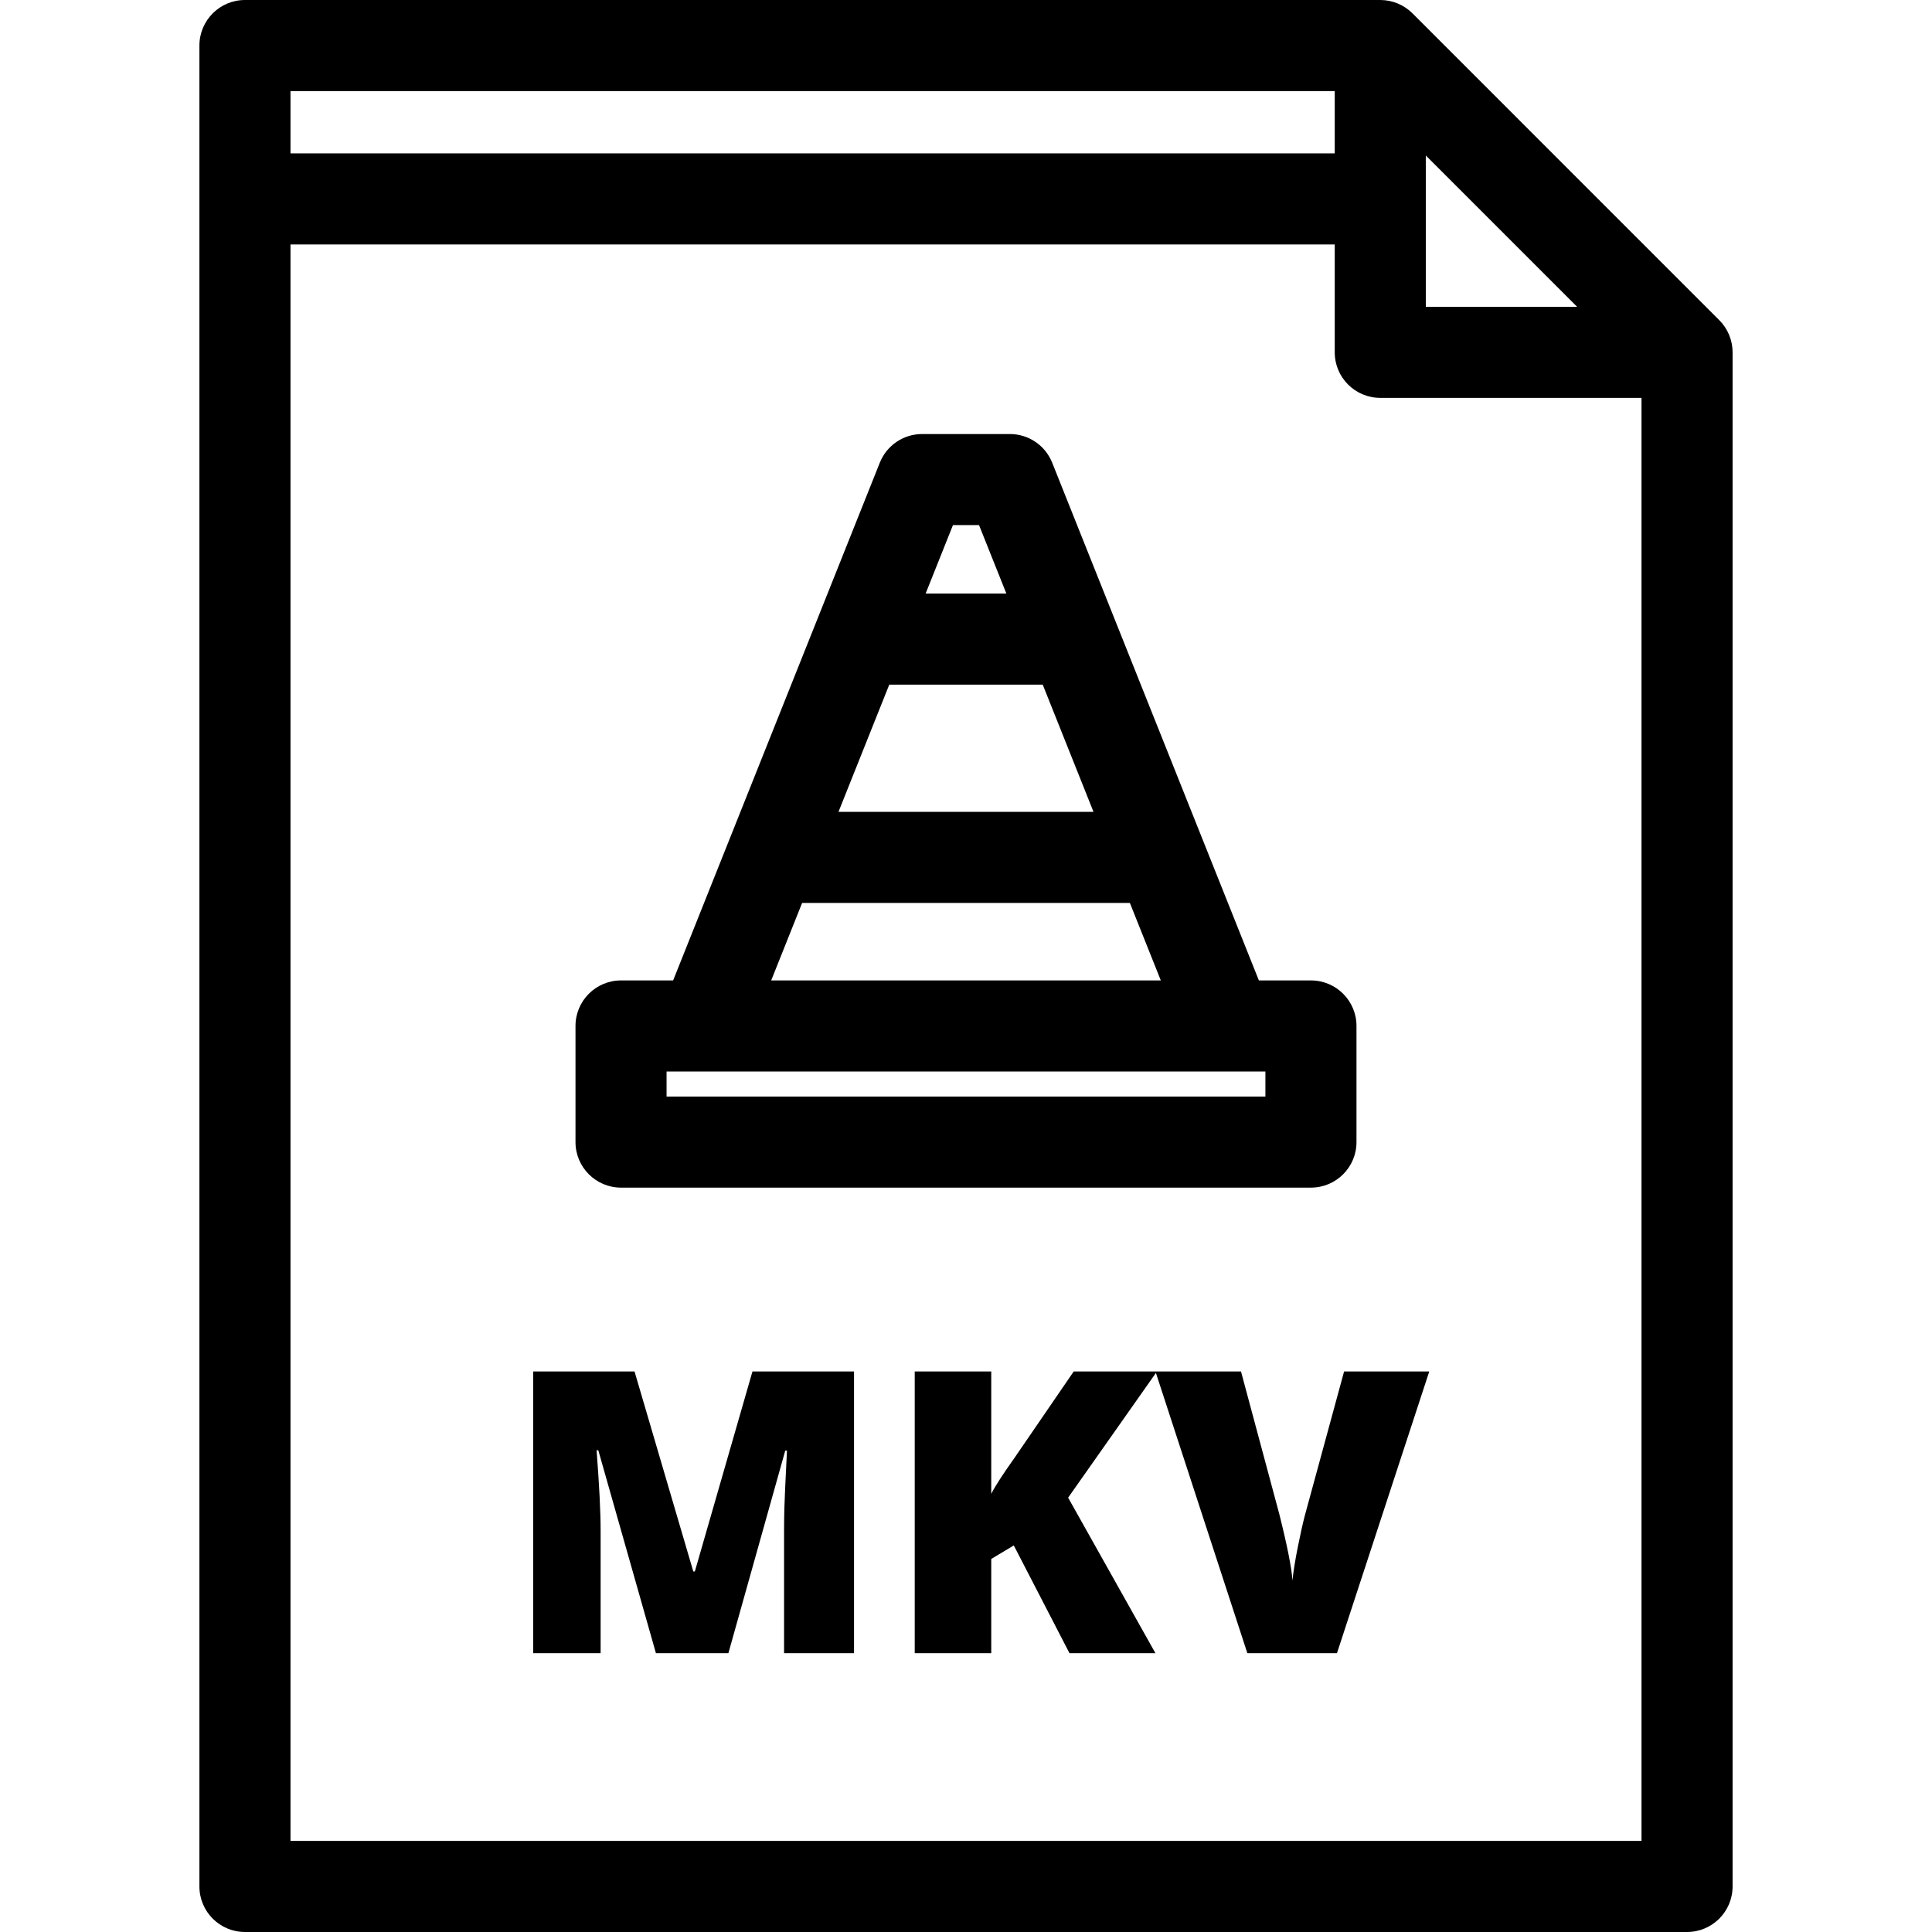
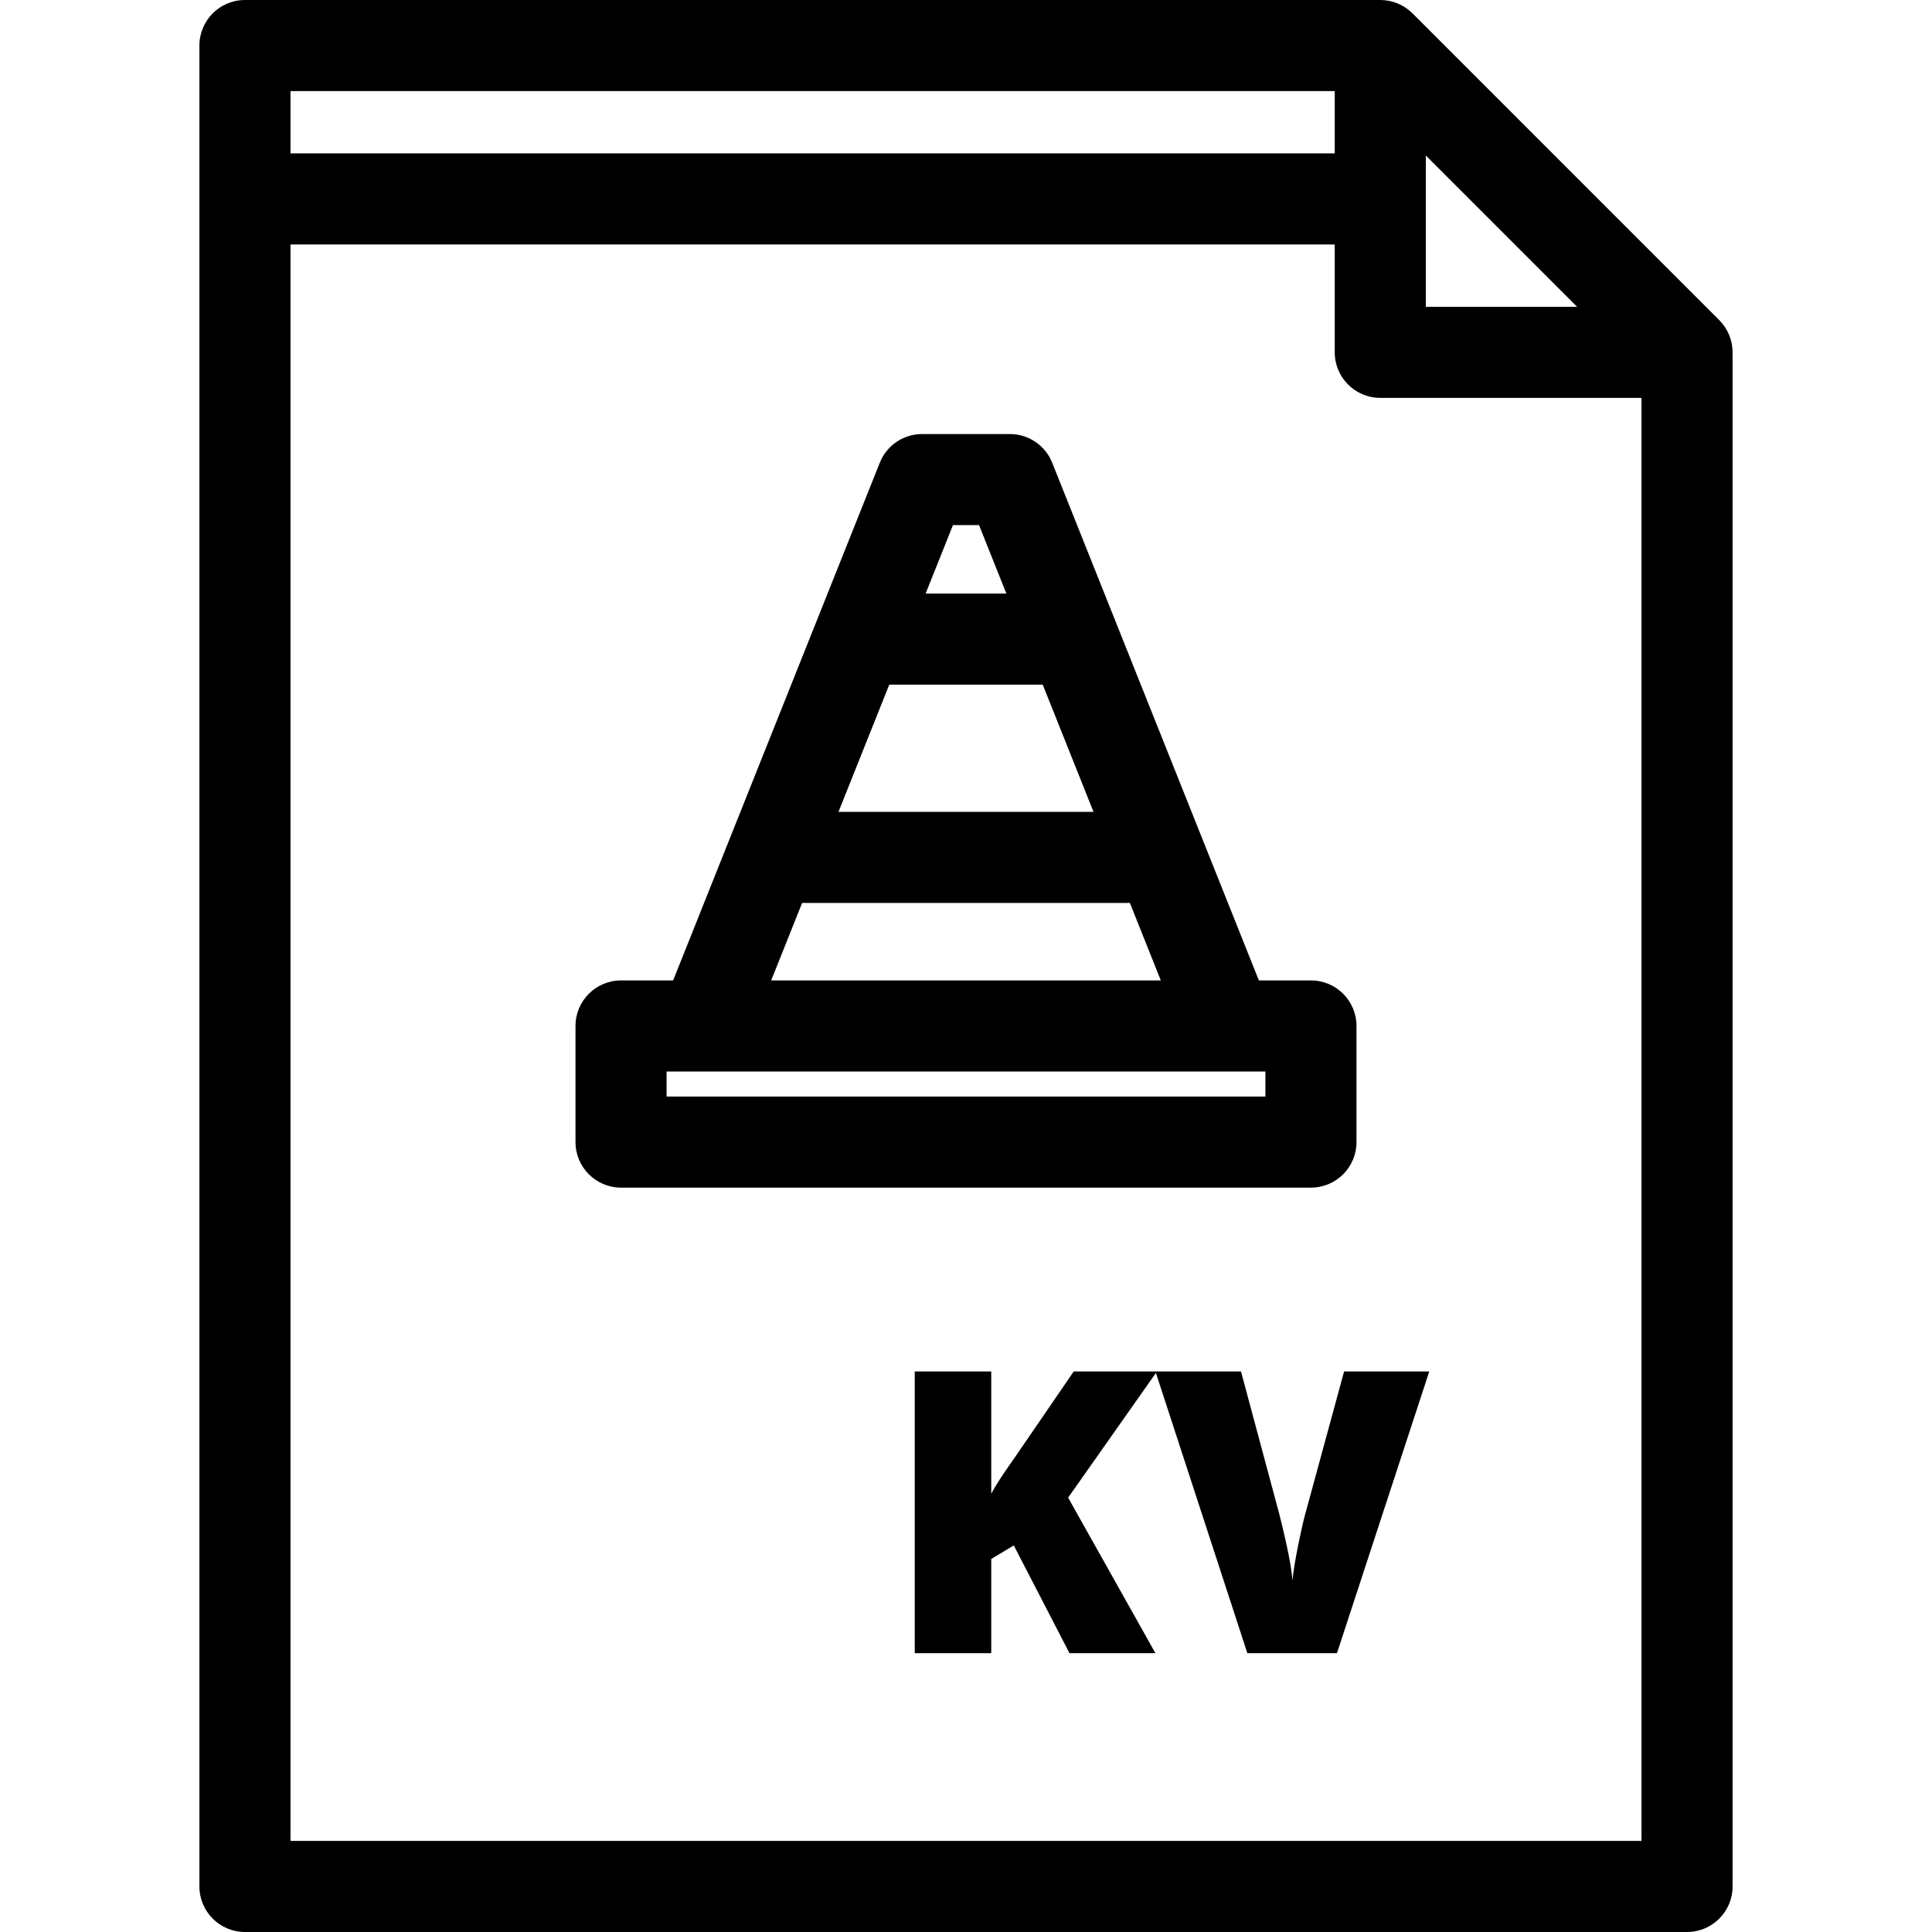
<svg xmlns="http://www.w3.org/2000/svg" fill="#000000" height="800px" width="800px" version="1.1" id="Layer_1" viewBox="0 0 318.188 318.188" xml:space="preserve">
  <g>
    <g>
      <g>
        <path d="M283.149,52.723L232.625,2.197C231.218,0.79,229.311,0,227.321,0H40.342c-4.142,0-7.5,3.358-7.5,7.5v303.188     c0,4.142,3.358,7.5,7.5,7.5h237.504c4.143,0,7.5-3.358,7.5-7.5V58.025C285.346,56.036,284.556,54.129,283.149,52.723z      M234.821,25.606l24.918,24.919h-24.918V25.606z M47.842,15h171.98v10.263H47.842V15z M270.346,303.188H47.842V40.263h171.98     v17.763c0,4.143,3.357,7.5,7.5,7.5h43.024V303.188z" />
        <path d="M214.921,249.514c-0.339,1.27-0.73,3.015-1.174,5.236c-0.445,2.222-0.741,4.073-0.889,5.555     c-0.127-2.053-0.847-5.691-2.158-10.918l-6.316-23.519h-27.548l-9.744,14.219c-1.926,2.708-3.205,4.687-3.84,5.934v-20.153     h-12.601v46.401h12.601v-15.52l3.713-2.223l9.172,17.742h14.156l-14.378-25.613l14.458-20.541l15.058,46.154h14.759     l15.202-46.401h-14.027L214.921,249.514z" />
        <path d="M102.281,195.594h113.624c4.143,0,7.5-3.357,7.5-7.5v-19.125c0-4.143-3.357-7.5-7.5-7.5h-8.576l-34.04-85.266     c-1.138-2.851-3.898-4.72-6.966-4.72h-14.459c-3.068,0-5.828,1.869-6.965,4.72l-34.039,85.266h-8.579c-4.142,0-7.5,3.357-7.5,7.5     v19.125C94.781,192.236,98.139,195.594,102.281,195.594z M156.945,86.483h4.297l4.502,11.277h-13.301L156.945,86.483z      M146.455,112.761h25.277l8.361,20.945h-42L146.455,112.761z M132.105,148.706h53.977l5.095,12.763H127.01L132.105,148.706z      M109.78,176.469L109.78,176.469h92.442c0.009,0,0.018,0.002,0.026,0.002c0.014,0,0.027-0.002,0.042-0.002h6.114v4.125H109.78     V176.469z" />
-         <path d="M114.437,258.813h-0.254l-9.68-32.944H87.81v46.401h11.108v-20.154c0-3.152-0.223-7.574-0.666-13.266h0.285l9.49,33.42     h11.934l9.362-33.357h0.286c-0.254,5.037-0.398,8.199-0.429,9.49c-0.032,1.291-0.048,2.465-0.048,3.523v20.344h11.521v-46.401     h-16.726L114.437,258.813z" />
      </g>
    </g>
  </g>
</svg>